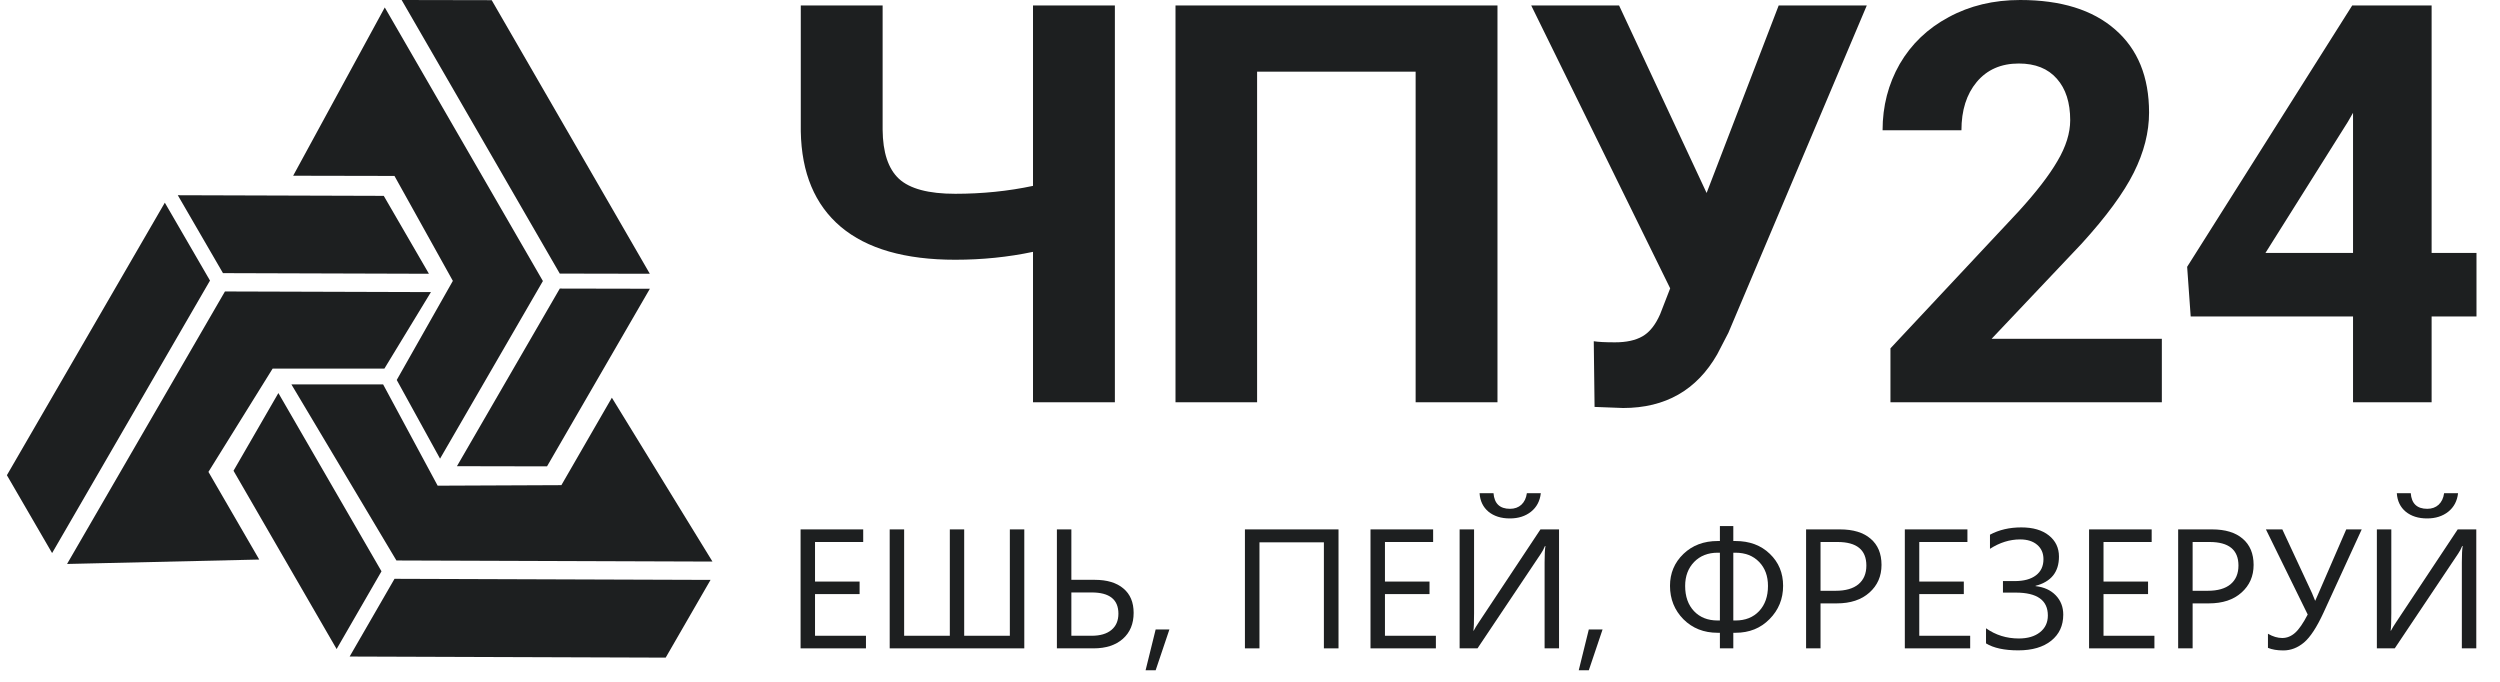
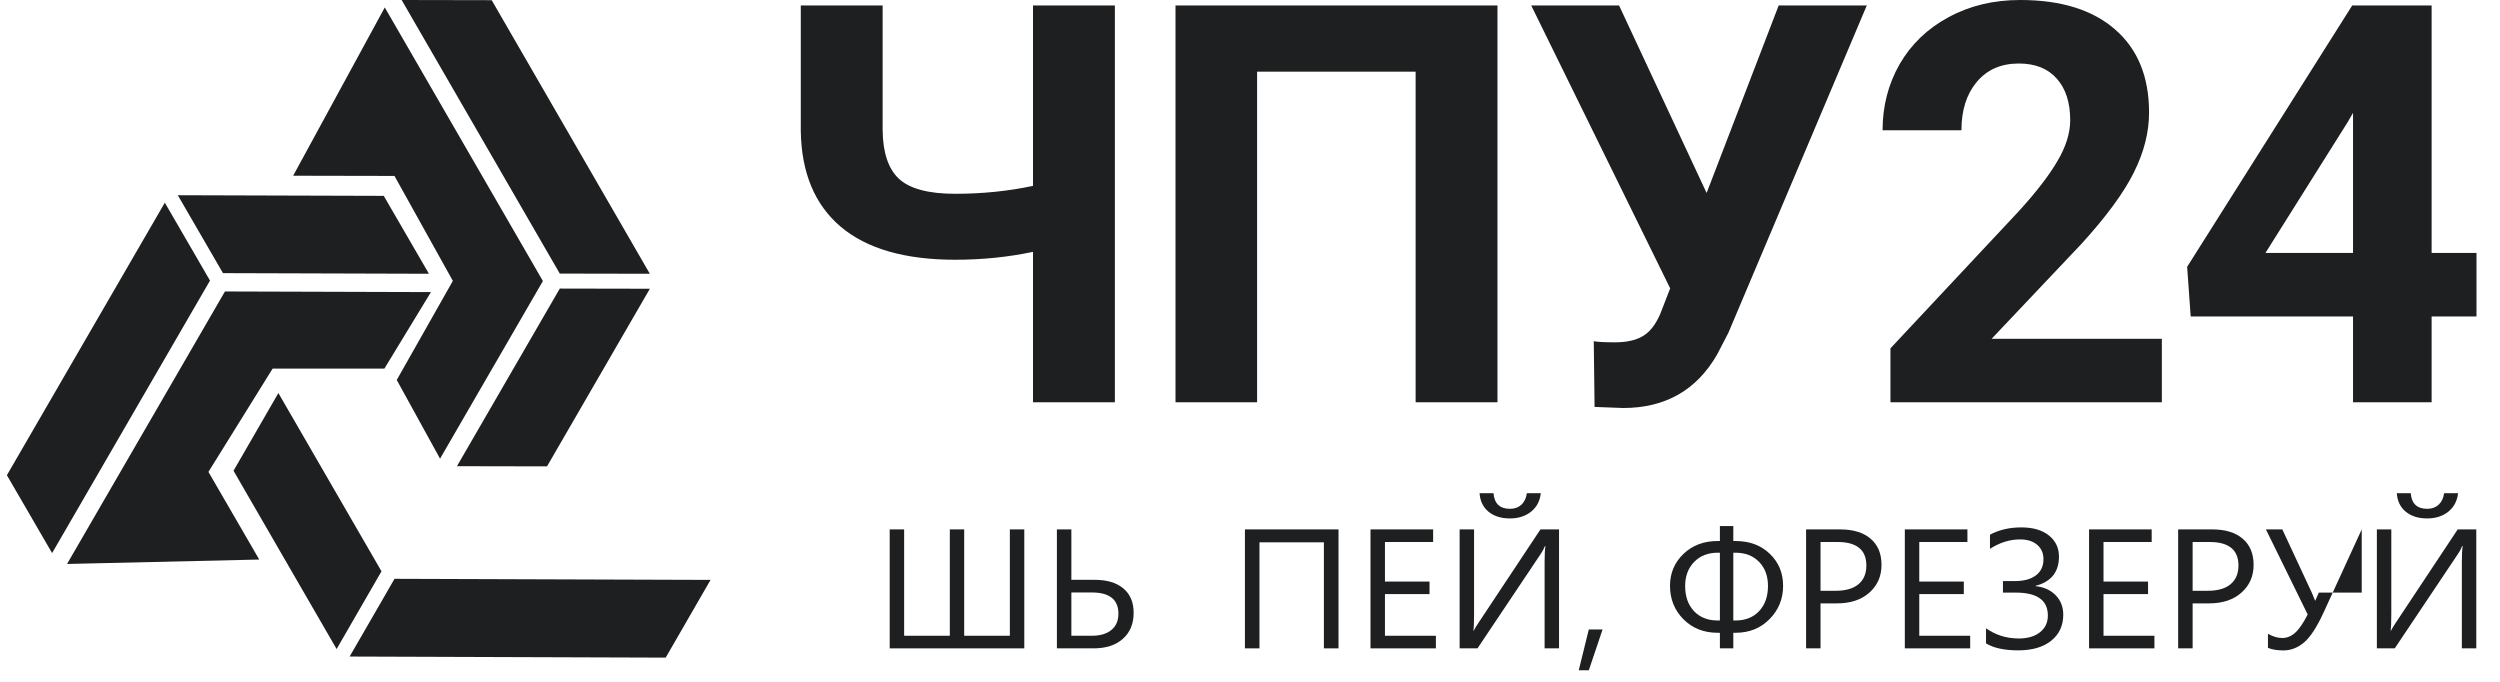
<svg xmlns="http://www.w3.org/2000/svg" width="99" height="27" viewBox="0 0 99 27" fill="none">
  <path d="M28.138 22.964L26.361 26.042L13.846 25.999L15.623 22.921L28.138 22.964Z" fill="#1D1F20" />
  <path d="M22.168 11.427L25.735 11.434L21.662 18.468L18.095 18.461L22.168 11.427Z" fill="#1D1F20" />
  <path d="M19.471 0.007L15.905 0L22.167 10.834L25.733 10.841L19.471 0.007Z" fill="#1D1F20" />
  <path d="M2.655 22.333L8.908 11.542L17.065 11.567L15.222 14.597H10.796L8.254 18.687L10.266 22.158L2.655 22.333Z" fill="#1D1F20" />
  <path d="M7.041 7.731L8.83 10.816L16.986 10.841L15.197 7.756L7.041 7.731Z" fill="#1D1F20" />
  <path d="M0.273 18.818L2.063 21.902L8.316 11.111L6.527 8.026L0.273 18.818Z" fill="#1D1F20" />
  <path d="M21.499 11.129L15.237 0.295L11.609 6.959L15.621 6.967L17.933 11.123L15.711 15.047L17.426 18.163L21.499 11.129Z" fill="#1D1F20" />
  <path d="M13.33 25.702L15.107 22.624L11.024 15.565L9.247 18.642L13.33 25.702Z" fill="#1D1F20" />
-   <path d="M28.214 22.238L15.698 22.195L11.54 15.223H15.172L17.331 19.233L22.231 19.212L24.23 15.749L28.214 22.238Z" fill="#1D1F20" />
  <path fill-rule="evenodd" clip-rule="evenodd" d="M85.609 15.931H74.862V13.794L79.934 8.375C80.63 7.613 81.144 6.947 81.474 6.379C81.811 5.81 81.98 5.271 81.98 4.76C81.98 4.062 81.804 3.515 81.453 3.119C81.101 2.716 80.598 2.515 79.945 2.515C79.241 2.515 78.685 2.759 78.276 3.249C77.874 3.731 77.673 4.368 77.673 5.159H74.55C74.55 4.202 74.776 3.328 75.228 2.536C75.688 1.745 76.334 1.126 77.167 0.68C77.999 0.227 78.943 0 79.999 0C81.614 0 82.867 0.389 83.757 1.166C84.654 1.943 85.103 3.04 85.103 4.458C85.103 5.235 84.902 6.026 84.5 6.832C84.098 7.638 83.409 8.577 82.433 9.649L78.868 13.416H85.609V15.931ZM44.149 0.216V15.931H40.907V9.973C39.924 10.181 38.897 10.286 37.828 10.286C35.839 10.286 34.328 9.851 33.294 8.98C32.267 8.109 31.74 6.85 31.711 5.202V0.216H34.952V5.138C34.959 6.037 35.175 6.685 35.598 7.08C36.029 7.476 36.772 7.674 37.828 7.674C38.897 7.674 39.924 7.57 40.907 7.361V0.216H44.149ZM59.3 15.931H56.059V2.839H49.781V15.931H46.55V0.216H59.3V15.931ZM70.436 0.216L67.582 7.642L64.115 0.216H60.636L66.139 11.419L65.741 12.444C65.554 12.869 65.321 13.16 65.041 13.319C64.768 13.477 64.405 13.556 63.953 13.556C63.565 13.556 63.285 13.542 63.113 13.513L63.145 16.114L64.276 16.157C65.949 16.157 67.191 15.448 68.002 14.031L68.444 13.178L73.925 0.216H70.436ZM98.069 10.016H96.292V0.216H93.148L86.611 10.566L86.751 12.531H93.18V15.931H96.292V12.531H98.069V10.016ZM93.18 10.016H89.712L92.975 4.825L93.18 4.468V10.016Z" fill="#1D1F20" />
-   <path d="M34.292 25.675H31.703V20.964H34.183V21.463H32.275V23.03H34.04V23.526H32.275V25.176H34.292V25.675Z" fill="#1D1F20" />
  <path d="M40.562 25.675H35.232V20.964H35.804V25.176H37.613V20.964H38.182V25.176H39.99V20.964H40.562V25.675Z" fill="#1D1F20" />
  <path d="M41.853 25.675V20.964H42.426V22.961H43.352C43.838 22.961 44.216 23.075 44.486 23.303C44.757 23.529 44.892 23.851 44.892 24.269C44.892 24.703 44.75 25.045 44.466 25.297C44.182 25.549 43.795 25.675 43.304 25.675H41.853ZM42.426 23.461V25.176H43.229C43.568 25.176 43.829 25.099 44.013 24.946C44.197 24.793 44.289 24.578 44.289 24.302C44.289 23.741 43.936 23.461 43.229 23.461H42.426Z" fill="#1D1F20" />
-   <path d="M46.309 24.926L45.764 26.543H45.365L45.764 24.926H46.309Z" fill="#1D1F20" />
  <path d="M53.005 25.675H52.426V21.476H49.875V25.675H49.299V20.964H53.005V25.675Z" fill="#1D1F20" />
  <path d="M56.861 25.675H54.272V20.964H56.752V21.463H54.844V23.03H56.609V23.526H54.844V25.176H56.861V25.675Z" fill="#1D1F20" />
  <path d="M61.738 25.675H61.166V22.271C61.166 21.965 61.177 21.749 61.2 21.624H61.18C61.136 21.732 61.084 21.83 61.023 21.92L58.509 25.675H57.801V20.964H58.373V24.282C58.373 24.637 58.364 24.868 58.346 24.975H58.359C58.409 24.879 58.473 24.774 58.55 24.66L61.002 20.964H61.738V25.675ZM61.016 19.531C60.982 19.84 60.853 20.084 60.628 20.264C60.405 20.441 60.126 20.53 59.79 20.53C59.445 20.53 59.163 20.441 58.945 20.264C58.73 20.084 58.611 19.84 58.591 19.531H59.143C59.175 19.943 59.393 20.149 59.797 20.149C59.978 20.149 60.128 20.095 60.246 19.988C60.364 19.878 60.437 19.726 60.464 19.531H61.016Z" fill="#1D1F20" />
  <path d="M63.462 24.926L62.917 26.543H62.518L62.917 24.926H63.462Z" fill="#1D1F20" />
  <path d="M68.639 25.058V25.675H68.108V25.058H68.016C67.471 25.058 67.02 24.879 66.663 24.522C66.309 24.163 66.132 23.721 66.132 23.198C66.132 22.698 66.309 22.278 66.663 21.936C67.018 21.595 67.471 21.424 68.022 21.424H68.108V20.832H68.639V21.424H68.721C69.279 21.424 69.734 21.592 70.083 21.93C70.435 22.265 70.611 22.688 70.611 23.198C70.611 23.715 70.433 24.154 70.076 24.515C69.722 24.877 69.273 25.058 68.728 25.058H68.639ZM68.639 21.887V24.571H68.728C69.116 24.571 69.427 24.448 69.661 24.2C69.895 23.95 70.012 23.618 70.012 23.204C70.012 22.81 69.895 22.493 69.661 22.252C69.427 22.009 69.114 21.887 68.721 21.887H68.639ZM68.108 24.571V21.887H68.022C67.636 21.887 67.324 22.01 67.086 22.255C66.85 22.5 66.732 22.817 66.732 23.204C66.732 23.621 66.849 23.953 67.082 24.2C67.316 24.448 67.627 24.571 68.016 24.571H68.108Z" fill="#1D1F20" />
  <path d="M72.093 23.894V25.675H71.521V20.964H72.863C73.385 20.964 73.789 21.086 74.075 21.332C74.364 21.577 74.508 21.923 74.508 22.37C74.508 22.817 74.348 23.183 74.028 23.467C73.71 23.752 73.279 23.894 72.737 23.894H72.093ZM72.093 21.463V23.395H72.692C73.087 23.395 73.388 23.308 73.595 23.136C73.804 22.96 73.908 22.714 73.908 22.396C73.908 21.774 73.527 21.463 72.764 21.463H72.093Z" fill="#1D1F20" />
  <path d="M78.019 25.675H75.431V20.964H77.91V21.463H76.003V23.03H77.767V23.526H76.003V25.176H78.019V25.675Z" fill="#1D1F20" />
  <path d="M78.646 25.478V24.88C79.028 25.149 79.46 25.284 79.944 25.284C80.296 25.284 80.575 25.202 80.782 25.038C80.991 24.873 81.095 24.652 81.095 24.374C81.095 23.77 80.672 23.467 79.825 23.467H79.317V23.011H79.784C80.145 23.011 80.424 22.935 80.622 22.784C80.822 22.633 80.921 22.419 80.921 22.143C80.921 21.907 80.839 21.717 80.673 21.575C80.509 21.433 80.283 21.361 79.995 21.361C79.586 21.361 79.189 21.485 78.803 21.733V21.174C79.162 20.981 79.575 20.885 80.043 20.885C80.506 20.885 80.87 20.991 81.136 21.204C81.402 21.416 81.535 21.695 81.535 22.041C81.535 22.652 81.226 23.038 80.608 23.198V23.211C80.944 23.248 81.211 23.37 81.409 23.576C81.606 23.782 81.705 24.037 81.705 24.341C81.705 24.773 81.546 25.117 81.228 25.373C80.91 25.627 80.475 25.754 79.924 25.754C79.372 25.754 78.946 25.662 78.646 25.478Z" fill="#1D1F20" />
  <path d="M85.315 25.675H82.727V20.964H85.206V21.463H83.299V23.03H85.063V23.526H83.299V25.176H85.315V25.675Z" fill="#1D1F20" />
  <path d="M86.828 23.894V25.675H86.255V20.964H87.597C88.12 20.964 88.524 21.086 88.81 21.332C89.098 21.577 89.243 21.923 89.243 22.37C89.243 22.817 89.082 23.183 88.762 23.467C88.445 23.752 88.014 23.894 87.472 23.894H86.828ZM86.828 21.463V23.395H87.427C87.822 23.395 88.123 23.308 88.33 23.136C88.539 22.96 88.643 22.714 88.643 22.396C88.643 21.774 88.262 21.463 87.499 21.463H86.828Z" fill="#1D1F20" />
-   <path d="M93.524 20.964L92.015 24.253C91.747 24.835 91.488 25.232 91.239 25.442C90.989 25.652 90.716 25.757 90.421 25.757C90.178 25.757 89.975 25.723 89.811 25.655V25.097C90.007 25.209 90.195 25.265 90.377 25.265C90.561 25.265 90.73 25.197 90.884 25.061C91.039 24.923 91.206 24.681 91.385 24.335L89.73 20.964H90.38L91.552 23.48C91.572 23.522 91.614 23.624 91.678 23.786H91.685C91.692 23.766 91.738 23.66 91.825 23.467L92.911 20.964H93.524Z" fill="#1D1F20" />
+   <path d="M93.524 20.964L92.015 24.253C91.747 24.835 91.488 25.232 91.239 25.442C90.989 25.652 90.716 25.757 90.421 25.757C90.178 25.757 89.975 25.723 89.811 25.655V25.097C90.007 25.209 90.195 25.265 90.377 25.265C90.561 25.265 90.73 25.197 90.884 25.061C91.039 24.923 91.206 24.681 91.385 24.335L89.73 20.964H90.38L91.552 23.48C91.572 23.522 91.614 23.624 91.678 23.786H91.685C91.692 23.766 91.738 23.66 91.825 23.467H93.524Z" fill="#1D1F20" />
  <path d="M98.061 25.675H97.489V22.271C97.489 21.965 97.5 21.749 97.523 21.624H97.502C97.459 21.732 97.407 21.83 97.346 21.92L94.832 25.675H94.124V20.964H94.696V24.282C94.696 24.637 94.687 24.868 94.669 24.975H94.682C94.732 24.879 94.796 24.774 94.873 24.66L97.325 20.964H98.061V25.675ZM97.339 19.531C97.305 19.84 97.175 20.084 96.951 20.264C96.728 20.441 96.449 20.53 96.113 20.53C95.768 20.53 95.486 20.441 95.268 20.264C95.052 20.084 94.934 19.84 94.914 19.531H95.466C95.497 19.943 95.715 20.149 96.12 20.149C96.301 20.149 96.451 20.095 96.569 19.988C96.687 19.878 96.76 19.726 96.787 19.531H97.339Z" fill="#1D1F20" />
</svg>